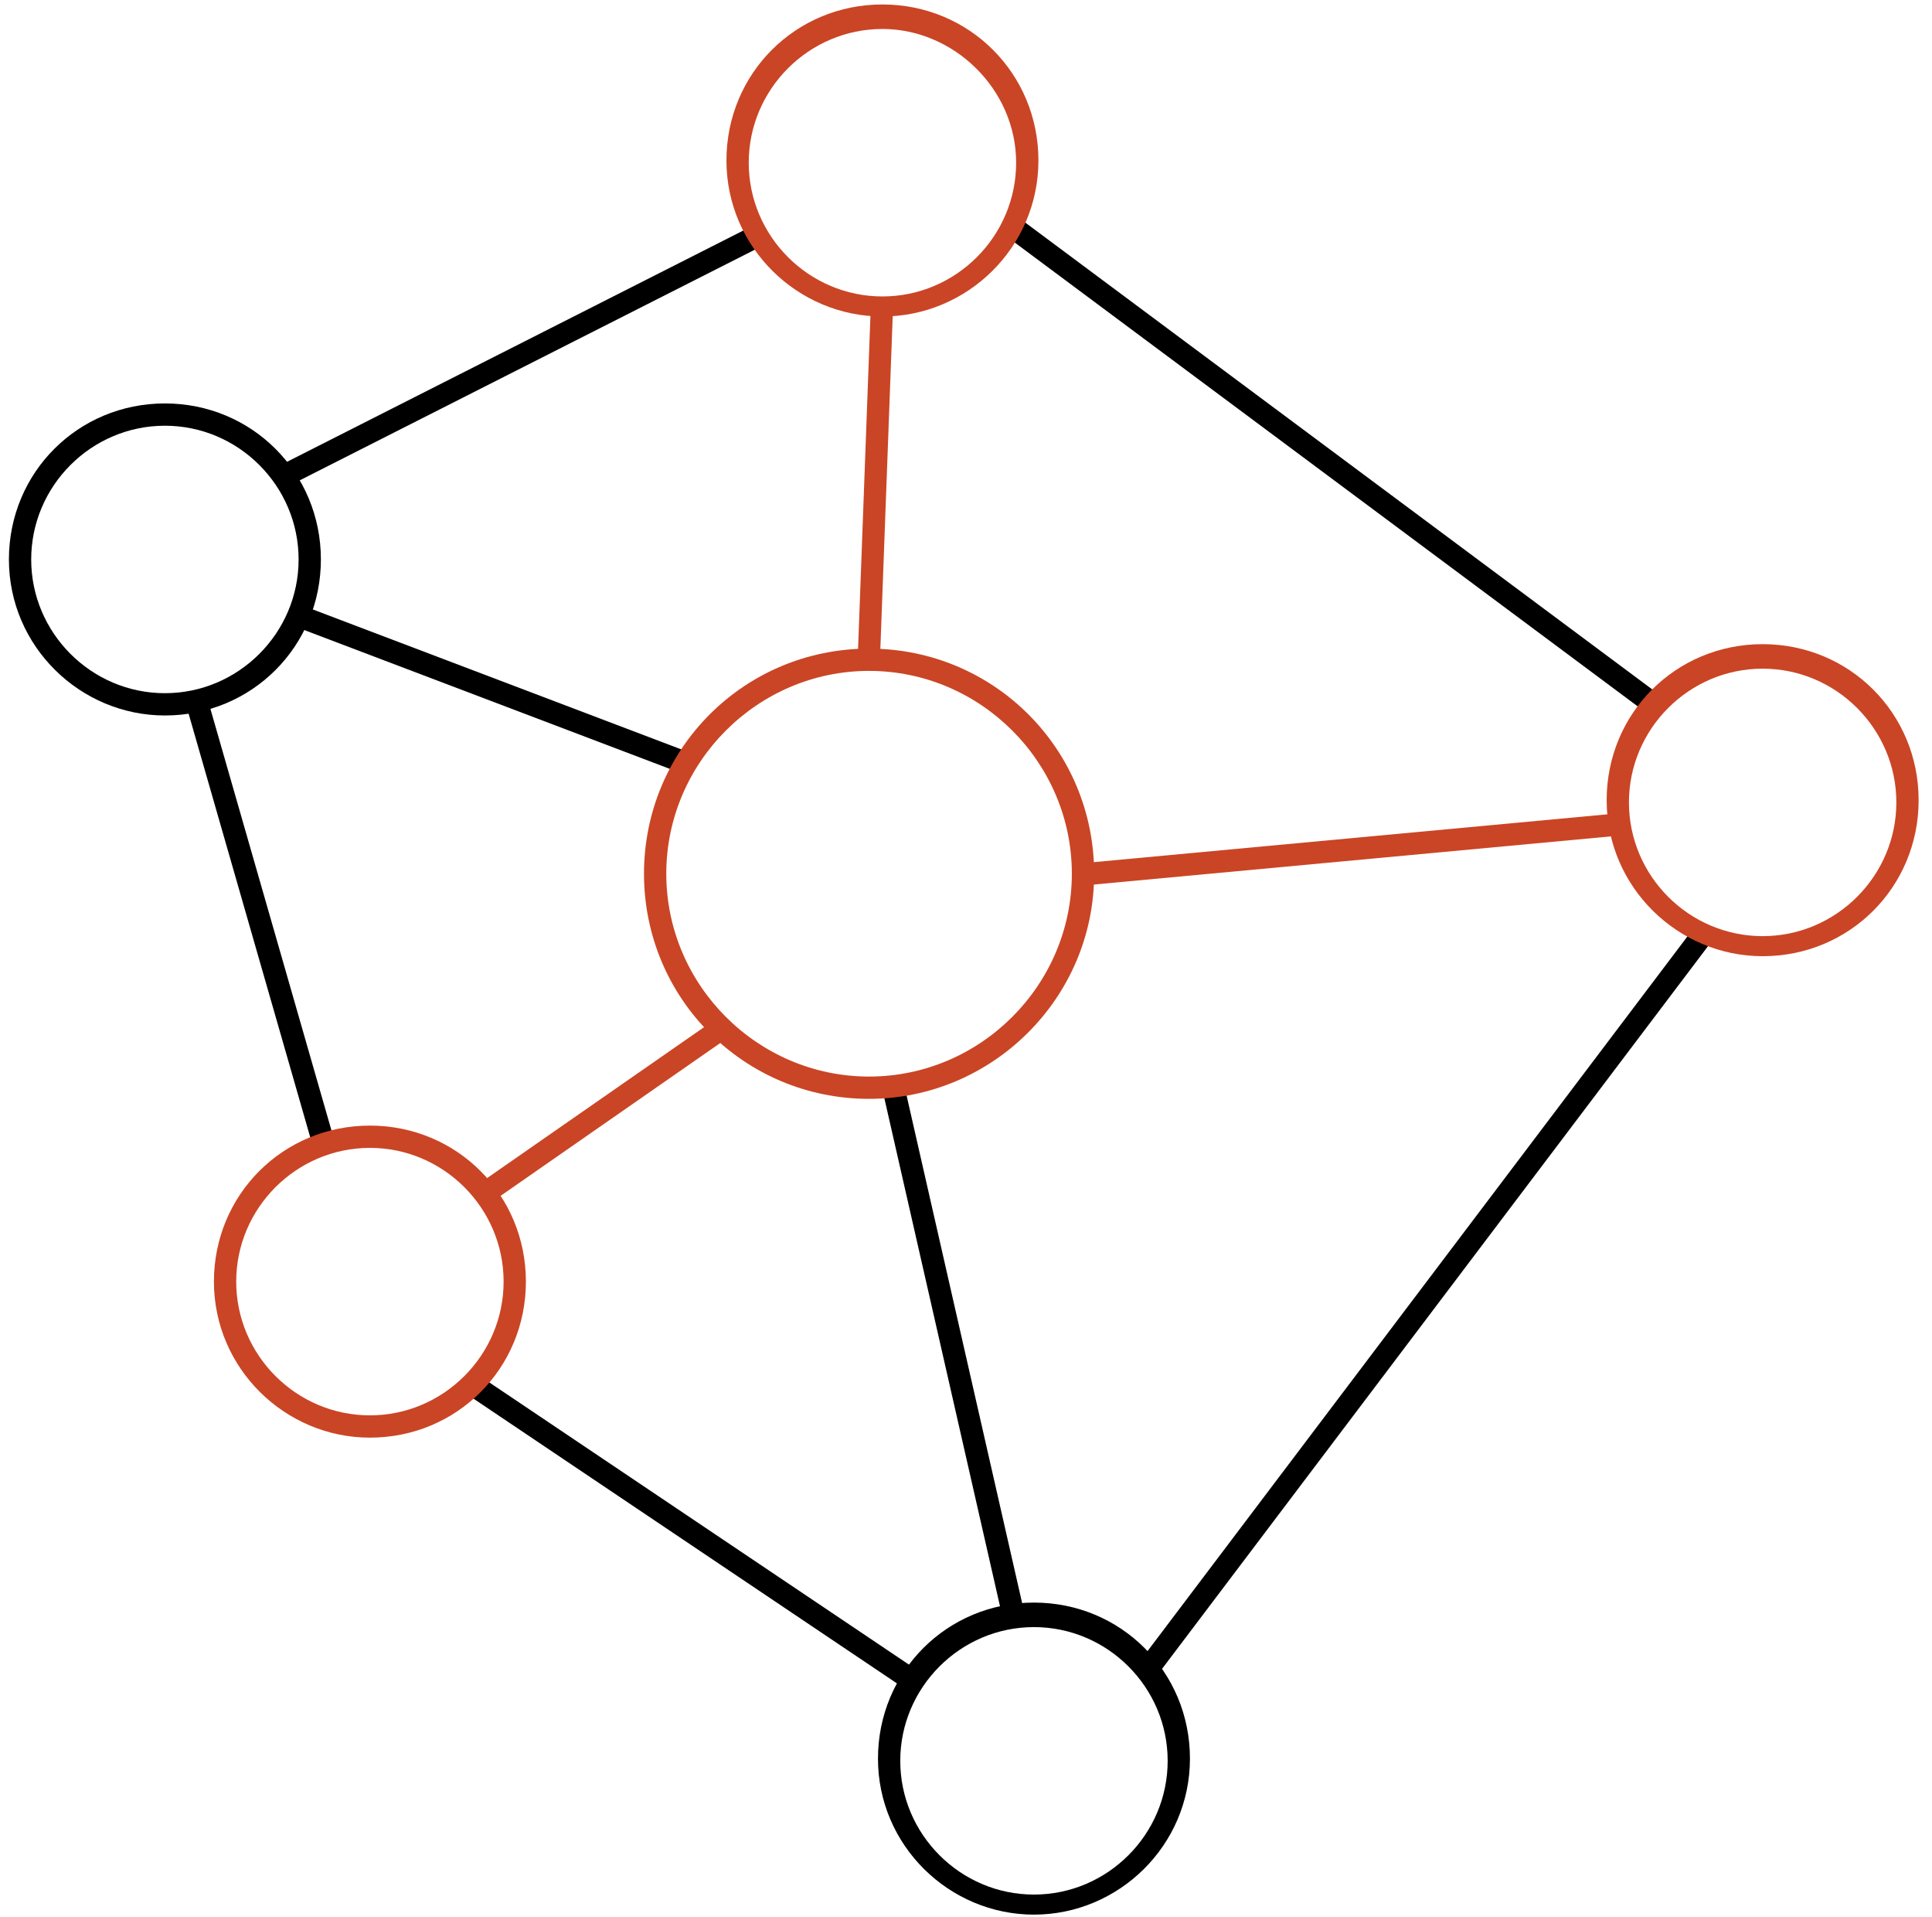
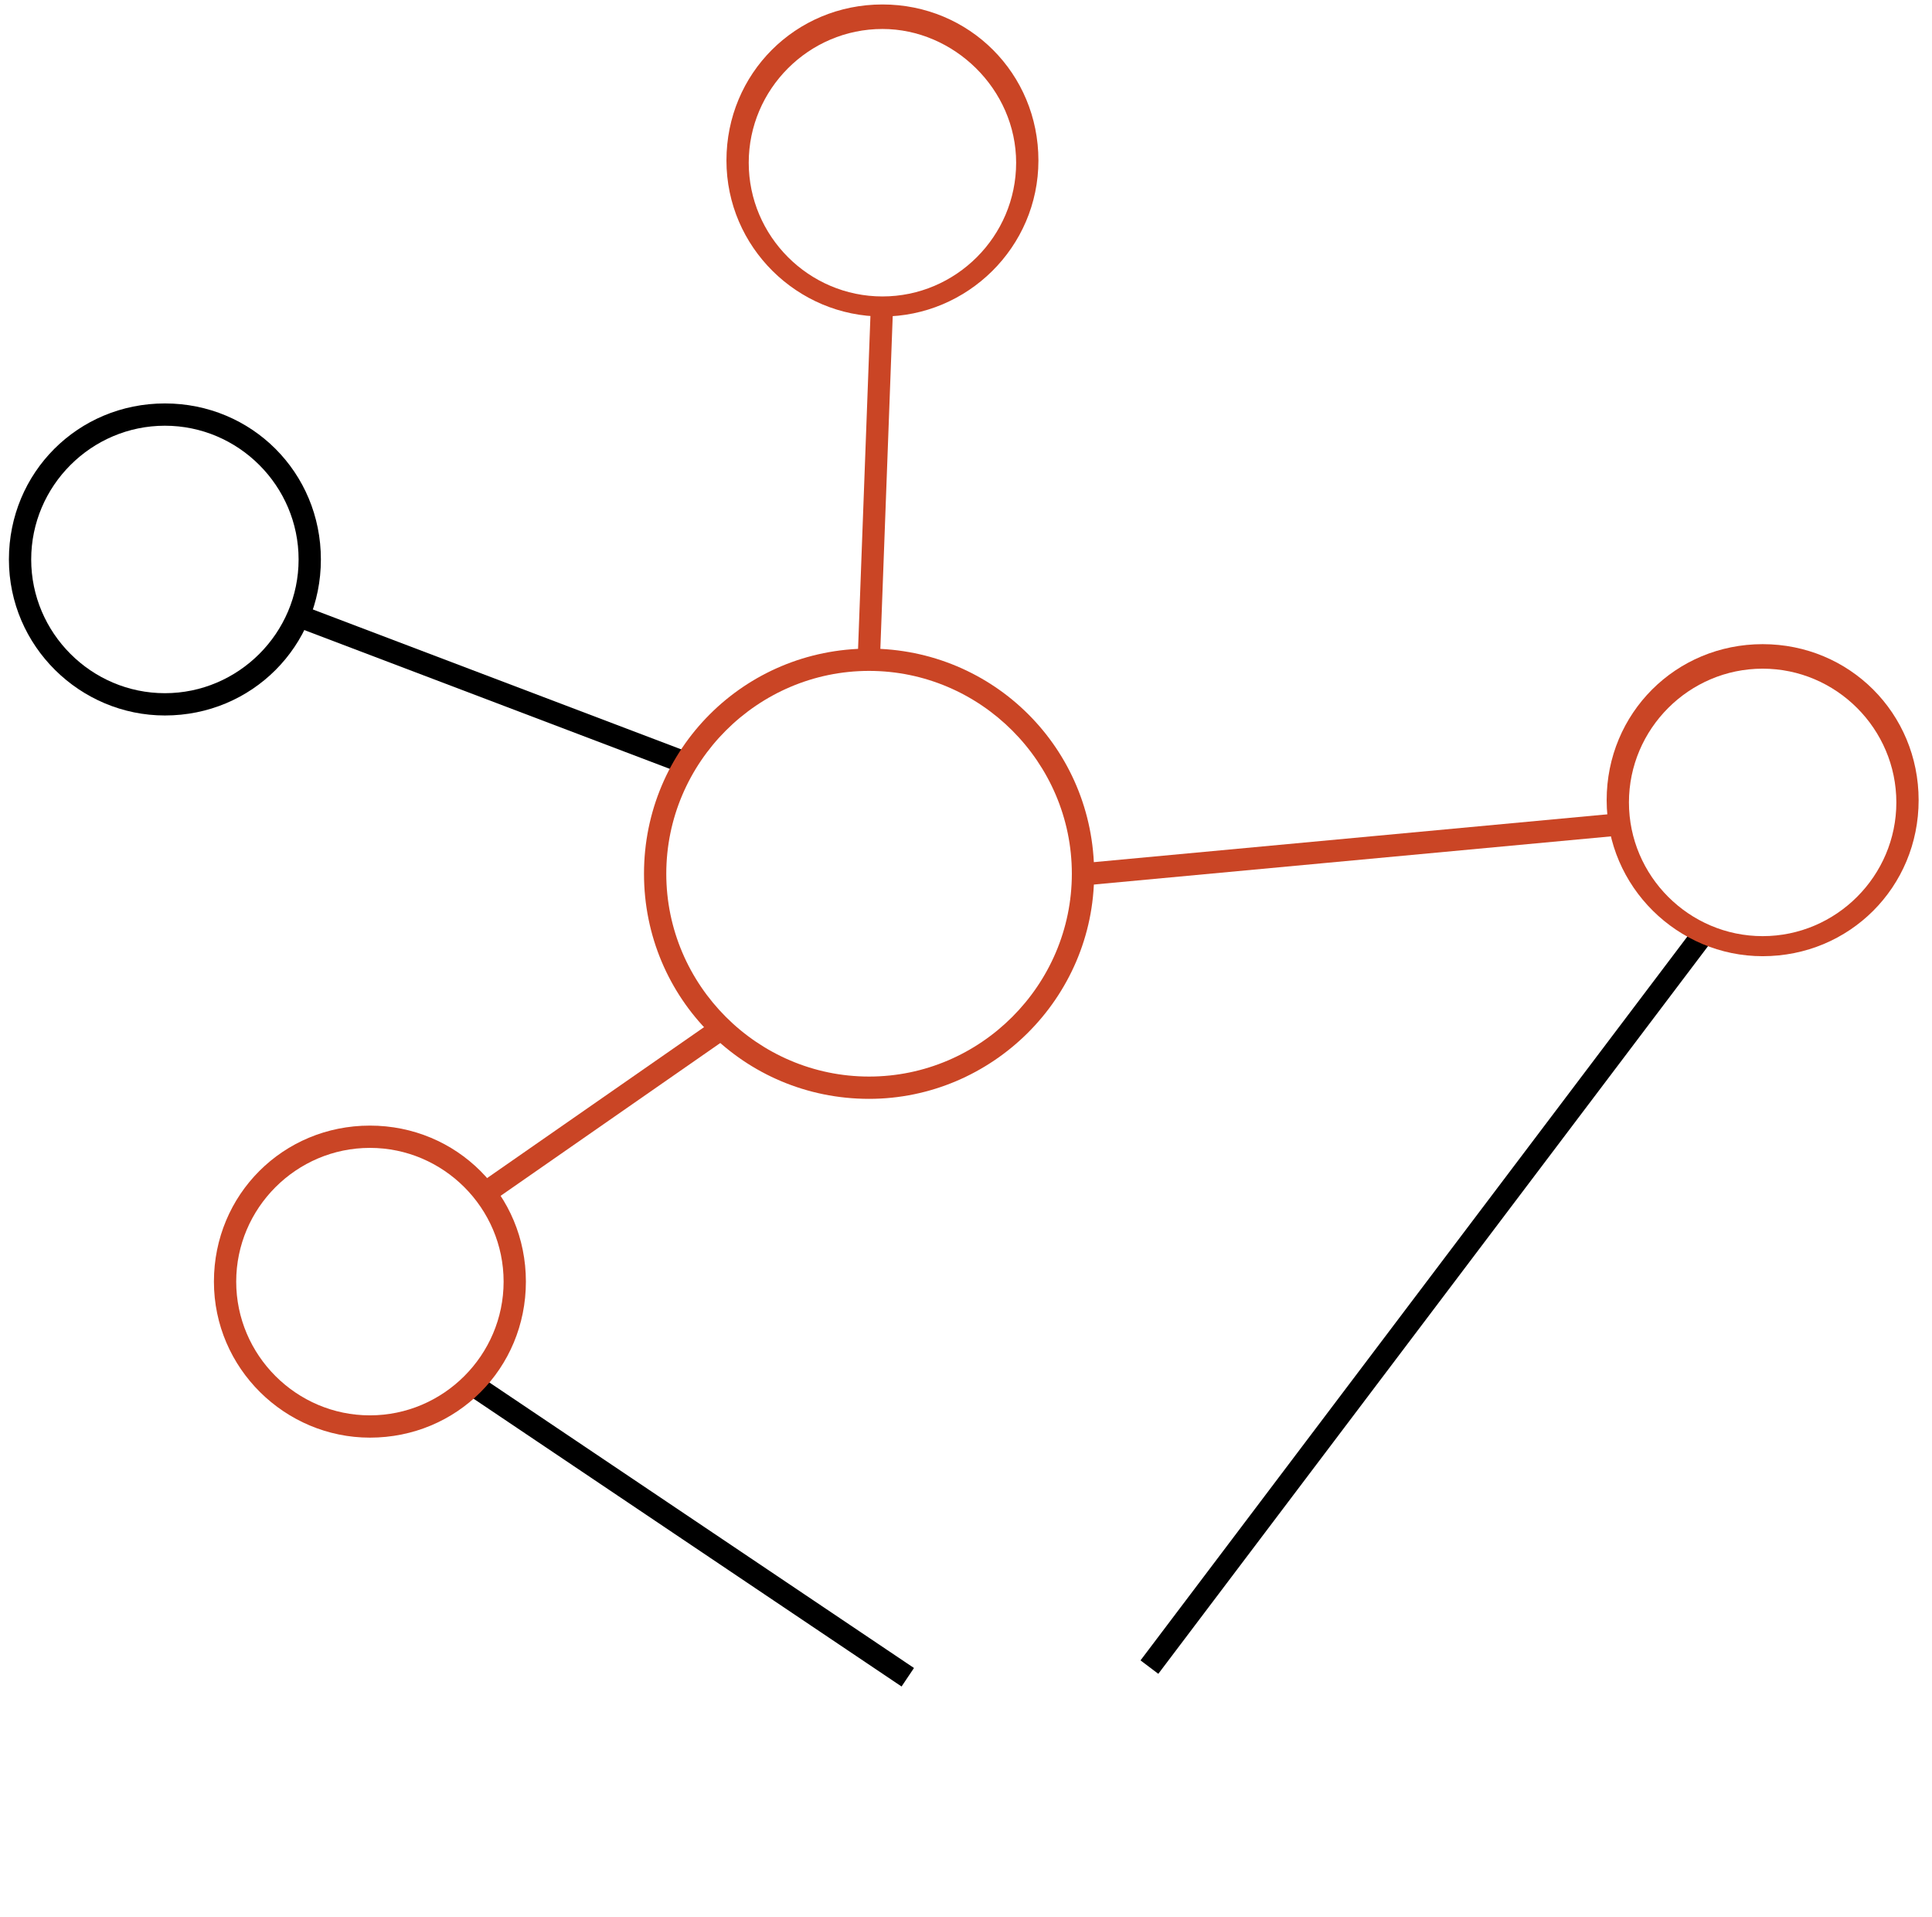
<svg xmlns="http://www.w3.org/2000/svg" version="1.1" id="图层_1" x="0px" y="0px" viewBox="0 0 86.7 86" style="enable-background:new 0 0 86.7 86;" xml:space="preserve">
  <style type="text/css">
	.st0{fill:#CA4525;}
</style>
  <g>
-     <path d="M7.4,32.1c-3.8,0-7-3.1-7-7s3.1-7,7-7s7,3.1,7,7S11.3,32.1,7.4,32.1z M7.4,19.1c-3.3,0-6,2.7-6,6s2.7,6,6,6s6-2.7,6-6   S10.7,19.1,7.4,19.1z" />
+     <path d="M7.4,32.1c-3.8,0-7-3.1-7-7s3.1-7,7-7s7,3.1,7,7S11.3,32.1,7.4,32.1M7.4,19.1c-3.3,0-6,2.7-6,6s2.7,6,6,6s6-2.7,6-6   S10.7,19.1,7.4,19.1z" />
  </g>
  <g>
-     <path d="M46.4,85.9c-3.8,0-7-3.1-7-7s3.1-7,7-7s7,3.1,7,7S50.2,85.9,46.4,85.9z M46.4,73c-3.3,0-6,2.7-6,6s2.7,6,6,6s6-2.7,6-6   S49.7,73,46.4,73z" />
-   </g>
+     </g>
  <g>
    <rect x="30.5" y="56.9" transform="matrix(0.558 -0.83 0.83 0.558 -43.293 56.117)" width="1" height="23.5" />
  </g>
  <g>
    <rect x="43.4" y="57.8" transform="matrix(0.603 -0.798 0.798 0.603 -21.113 74.273)" width="41.2" height="1" />
  </g>
  <g>
-     <rect x="59.4" y="2.7" transform="matrix(0.597 -0.802 0.802 0.597 7.35 56.491)" width="1" height="36.4" />
-   </g>
+     </g>
  <g>
-     <rect x="11.8" y="15.4" transform="matrix(0.892 -0.452 0.452 0.892 -4.67 12.348)" width="23.4" height="1" />
-   </g>
+     </g>
  <g>
-     <rect x="11.2" y="31.5" transform="matrix(0.961 -0.276 0.276 0.961 -10.997 4.825)" width="1" height="20" />
-   </g>
+     </g>
  <g>
    <rect x="20.7" y="49.4" transform="matrix(0.821 -0.571 0.571 0.821 -23.681 24.352)" class="st0" width="12.5" height="1" />
  </g>
  <g>
    <rect x="21.5" y="21.7" transform="matrix(0.355 -0.935 0.935 0.355 -14.685 40.508)" width="1" height="18.5" />
  </g>
  <g>
    <rect x="31.3" y="21.2" transform="matrix(3.712005e-02 -0.999 0.999 3.712005e-02 16.147 60.096)" class="st0" width="15.9" height="1" />
  </g>
  <g>
    <rect x="48.5" y="37.6" transform="matrix(0.996 -9.273590e-02 9.273590e-02 0.996 -3.273 5.781)" class="st0" width="24.1" height="1" />
  </g>
  <g>
-     <rect x="42.3" y="48.6" transform="matrix(0.975 -0.222 0.222 0.975 -12.402 11.03)" width="1" height="24.1" />
-   </g>
+     </g>
  <g>
    <path class="st0" d="M39,49.3c-5.6,0-10.1-4.5-10.1-10.1S33.4,29.1,39,29.1s10.1,4.5,10.1,10.1S44.5,49.3,39,49.3z M39,30.1   c-5,0-9.1,4.1-9.1,9.1s4.1,9.1,9.1,9.1s9.1-4.1,9.1-9.1S44,30.1,39,30.1z" />
  </g>
  <g>
    <path class="st0" d="M39.6,14.2c-3.8,0-7-3.1-7-7s3.1-7,7-7s7,3.1,7,7S43.4,14.2,39.6,14.2z M39.6,1.3c-3.3,0-6,2.7-6,6s2.7,6,6,6   s6-2.7,6-6S42.8,1.3,39.6,1.3z" />
  </g>
  <g>
    <path class="st0" d="M16.6,64.5c-3.8,0-7-3.1-7-7s3.1-7,7-7s7,3.1,7,7S20.5,64.5,16.6,64.5z M16.6,51.5c-3.3,0-6,2.7-6,6s2.7,6,6,6   s6-2.7,6-6S19.9,51.5,16.6,51.5z" />
  </g>
  <g>
    <path class="st0" d="M79.1,42.9c-3.8,0-7-3.1-7-7s3.1-7,7-7s7,3.1,7,7S83,42.9,79.1,42.9z M79.1,30c-3.3,0-6,2.7-6,6s2.7,6,6,6   s6-2.7,6-6S82.4,30,79.1,30z" />
  </g>
</svg>